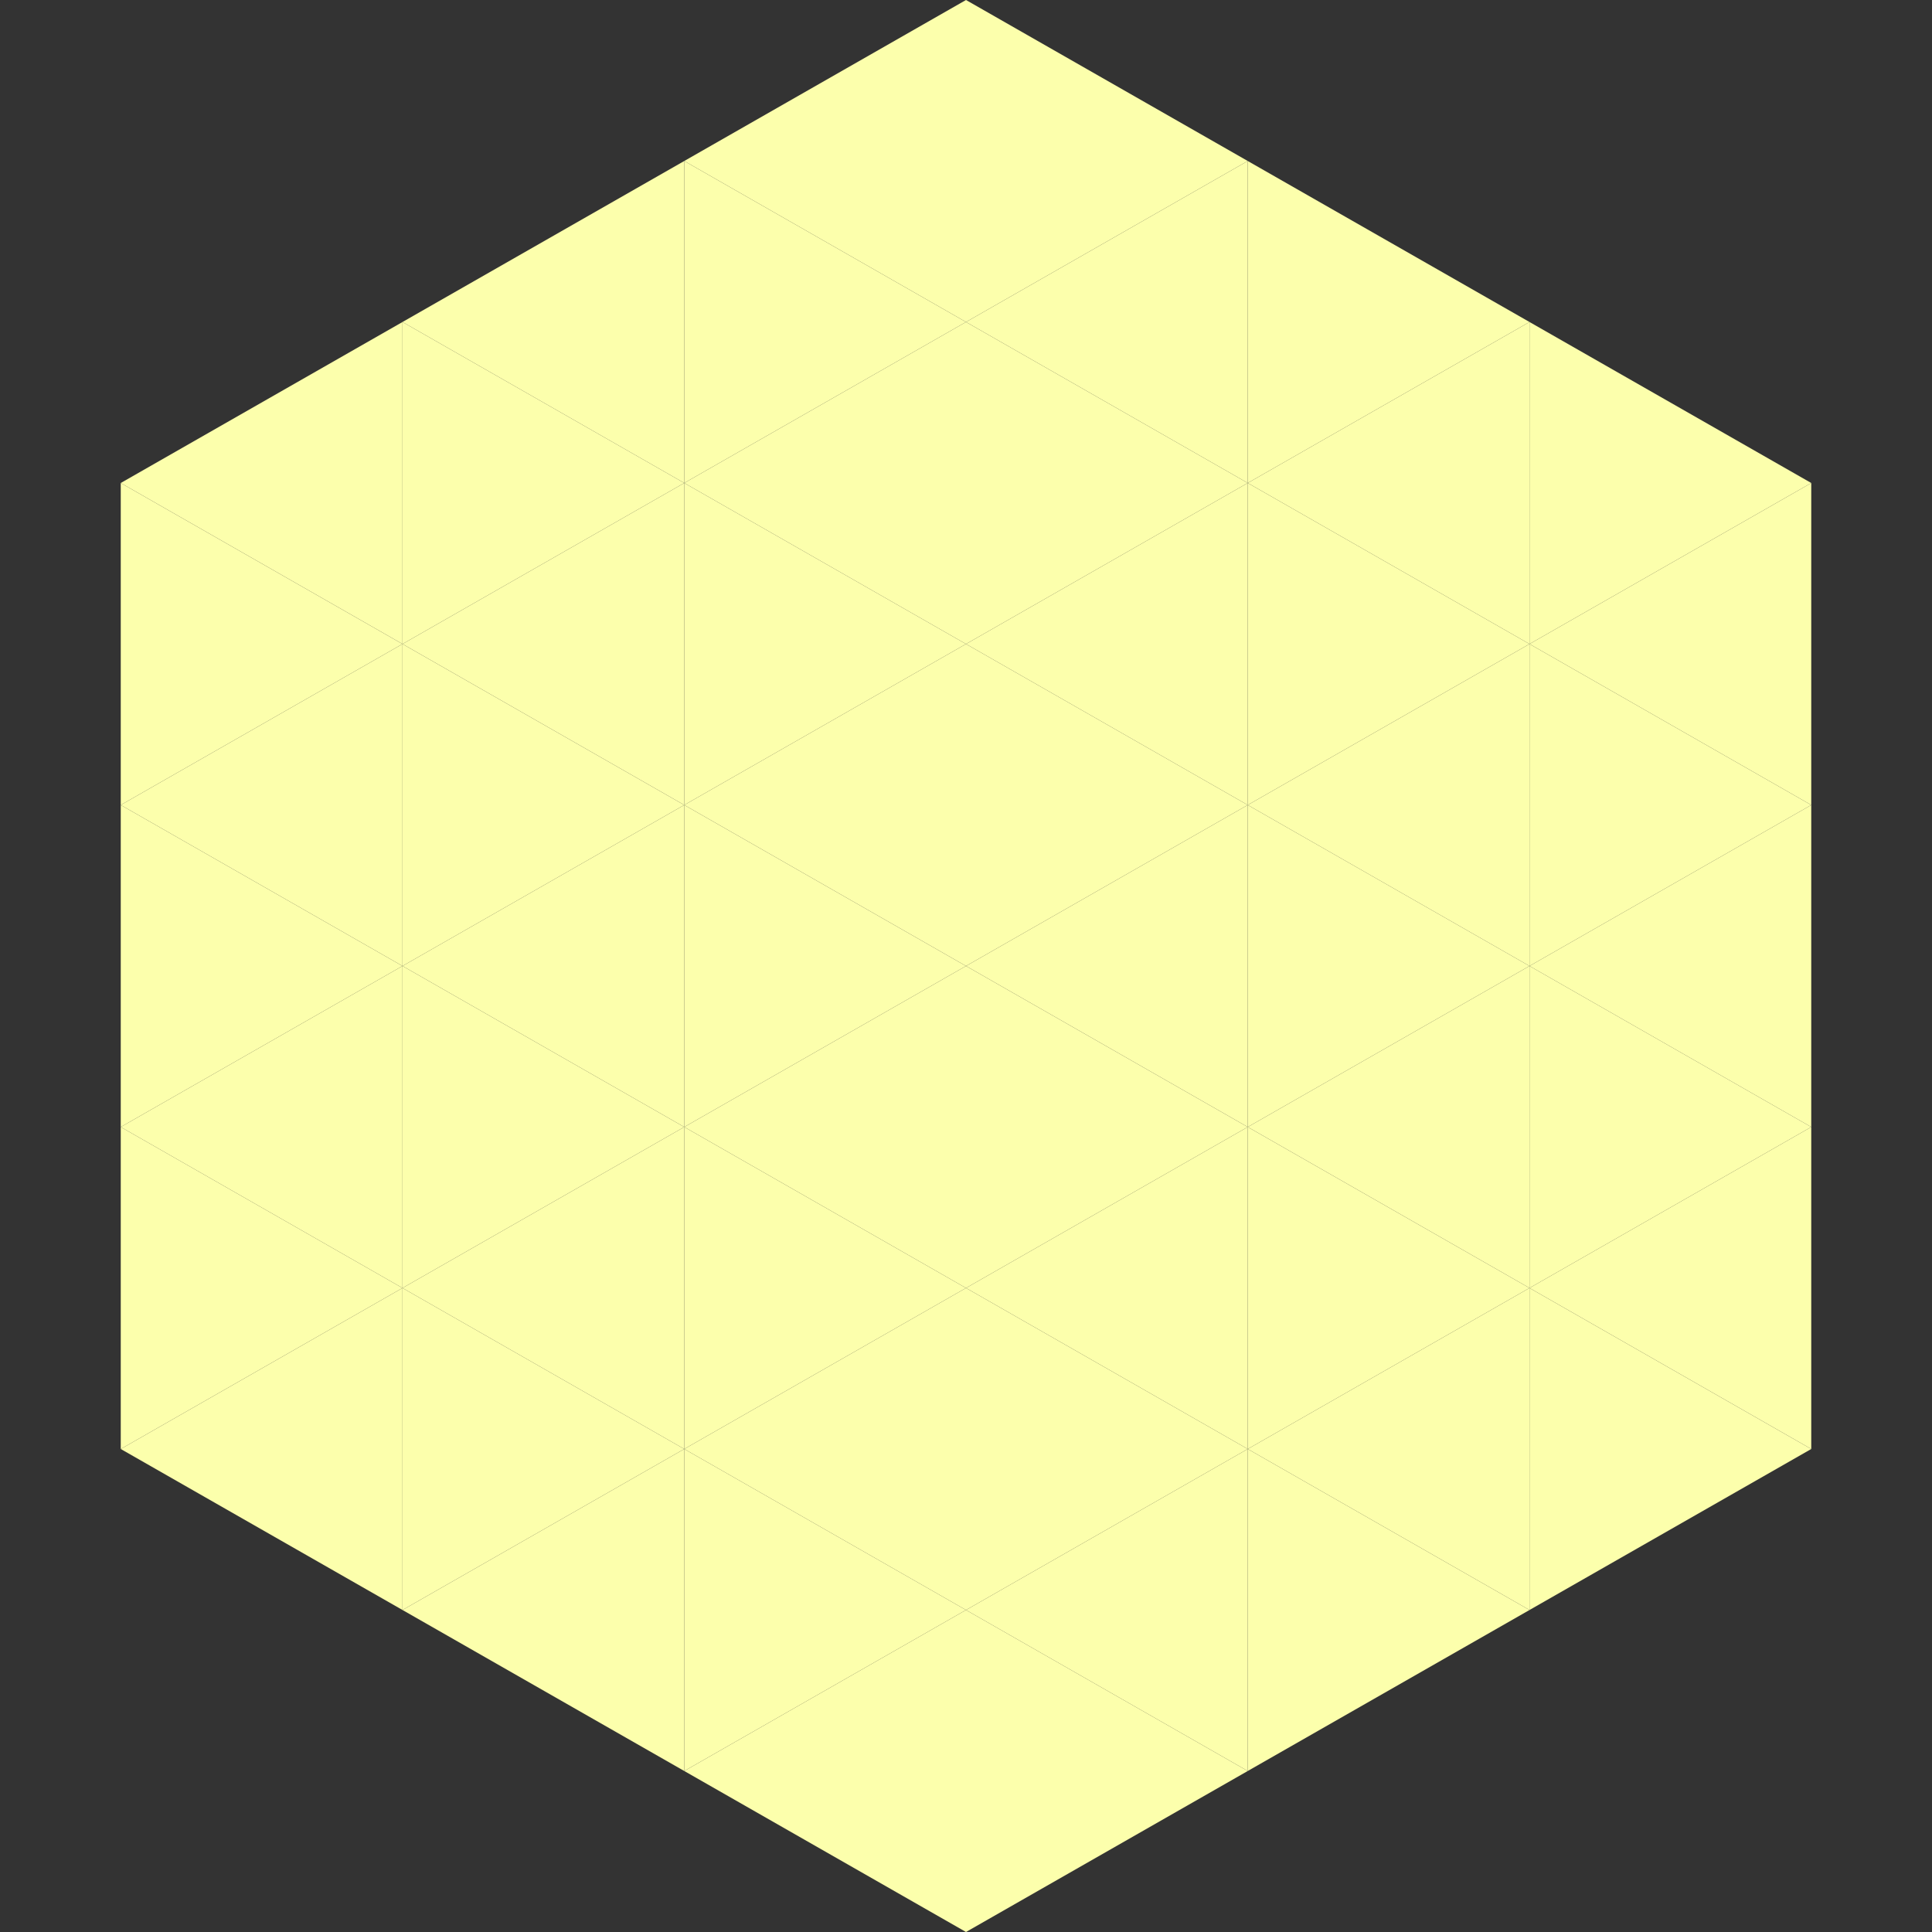
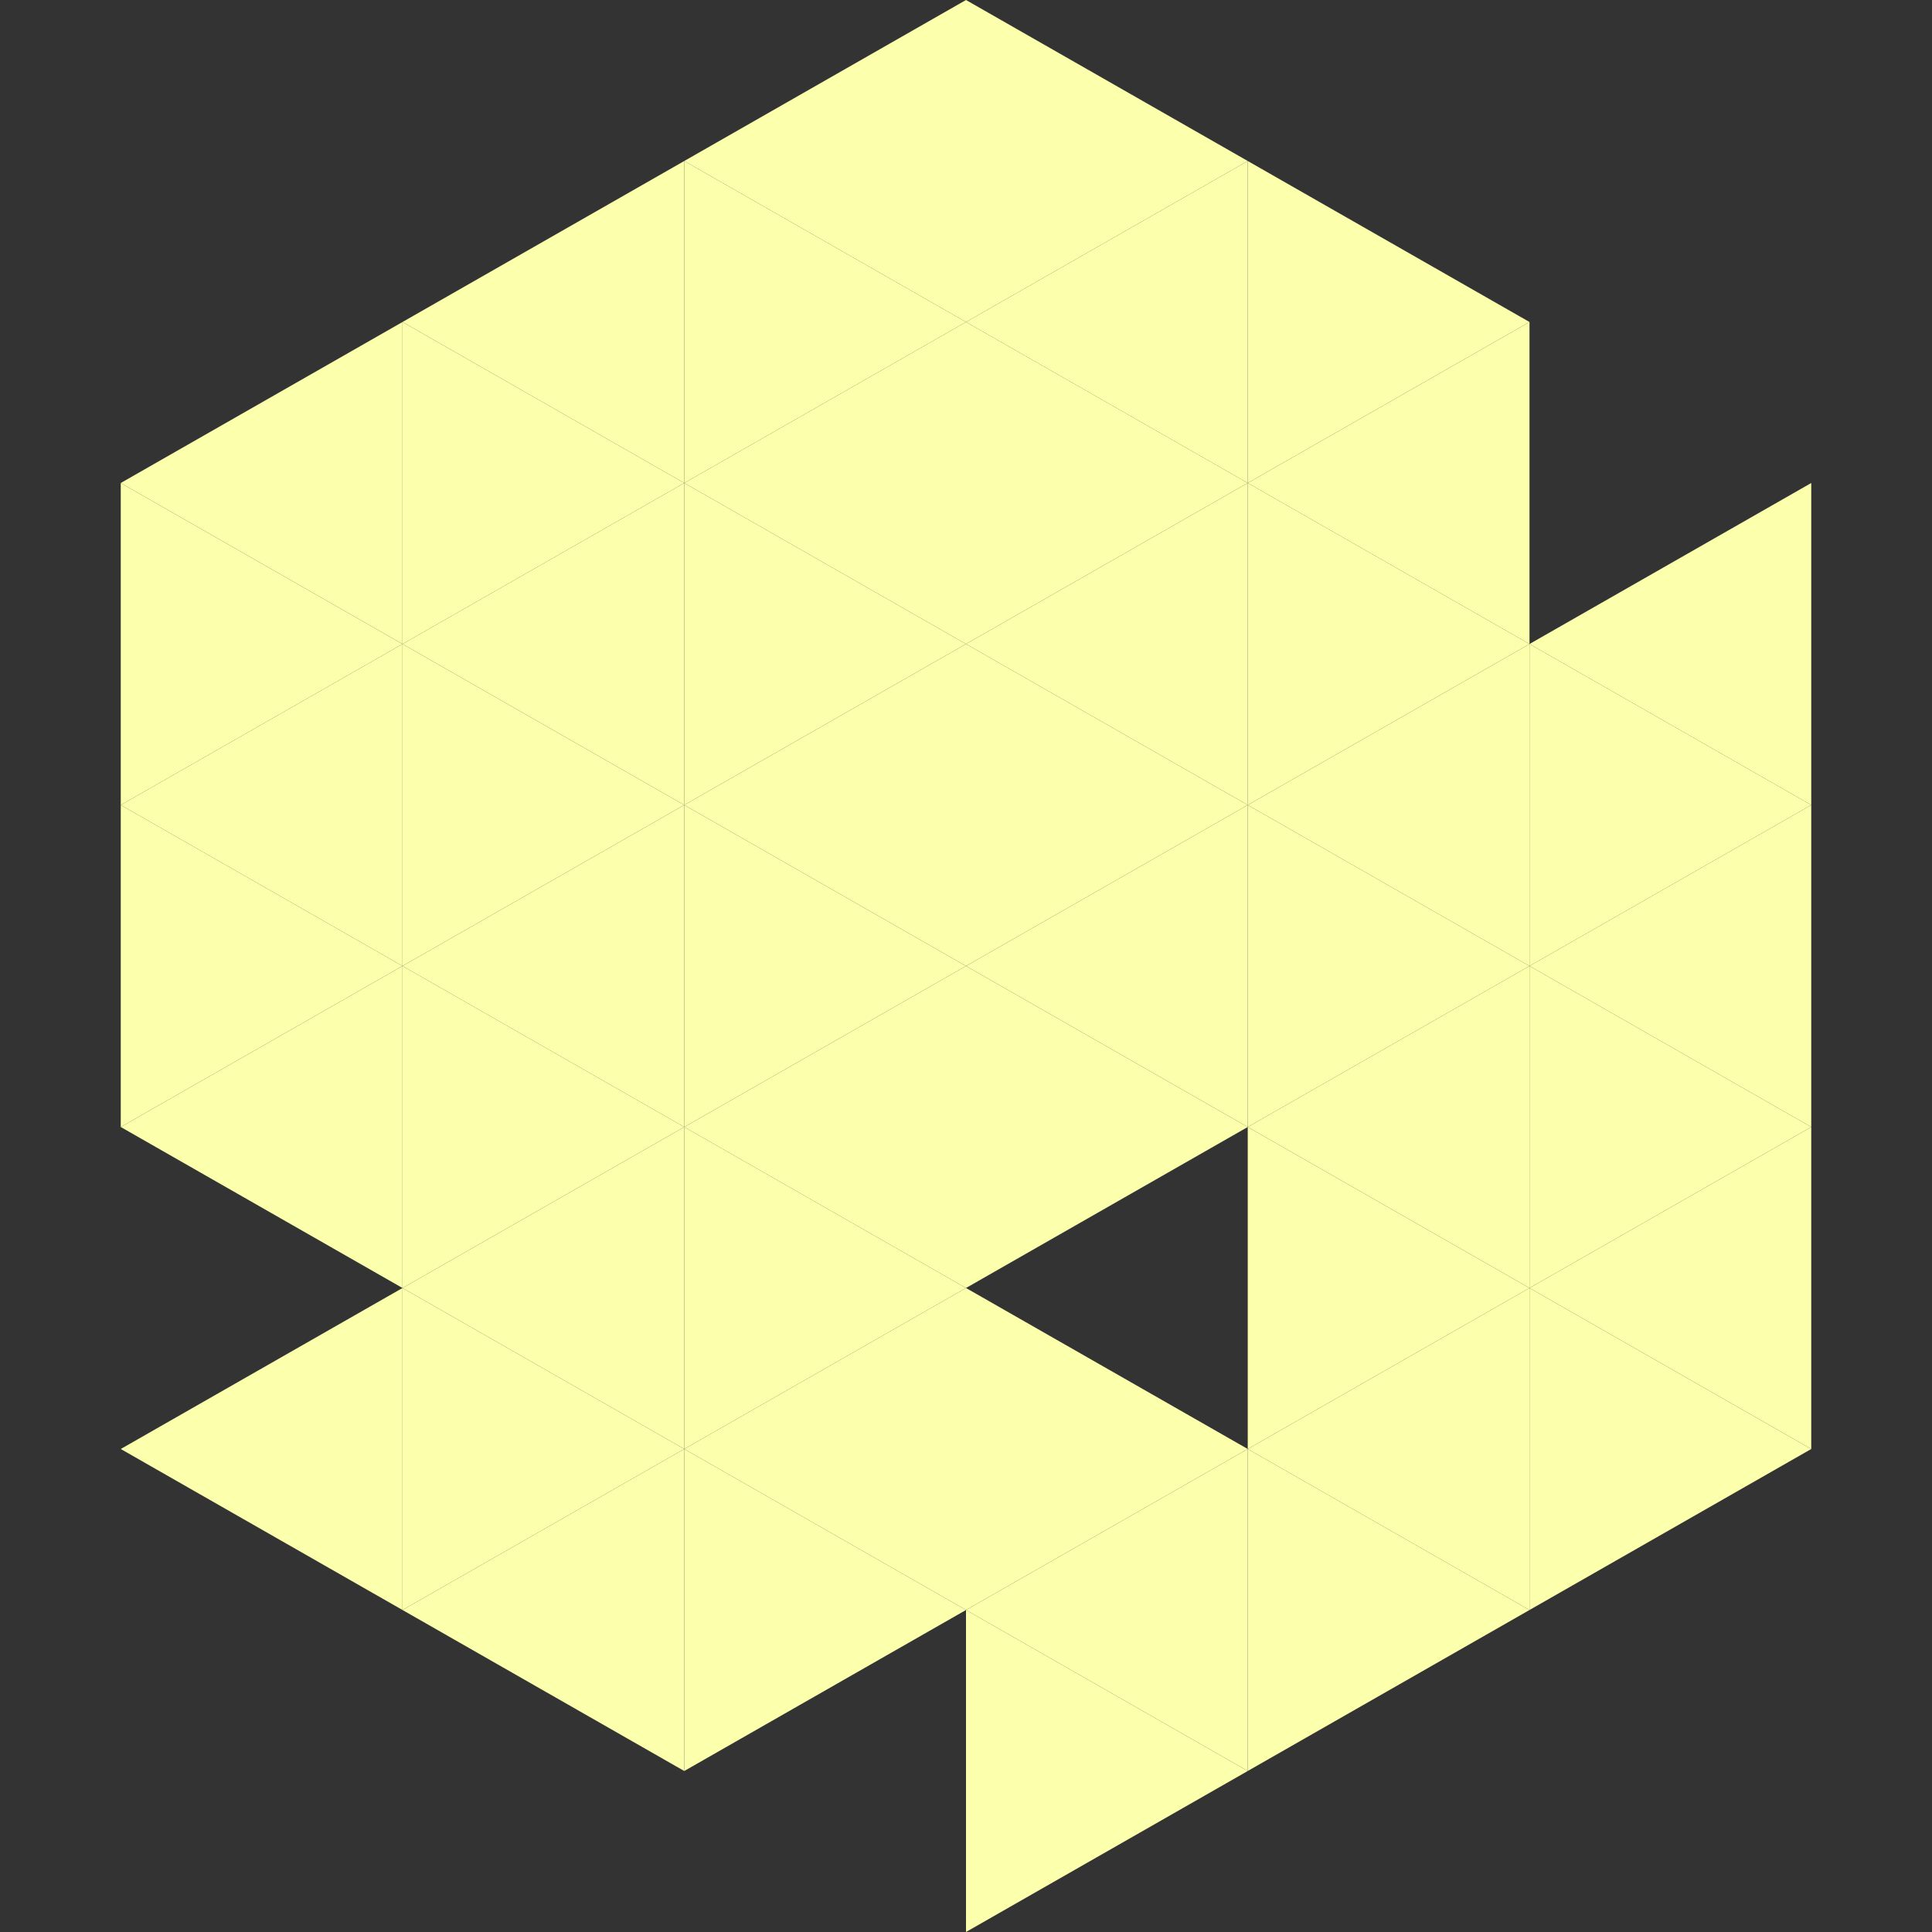
<svg xmlns="http://www.w3.org/2000/svg" width="240" height="240">
  <rect width="100%" height="100%" fill="#333333" stroke="none" />
  <polygon points="50,40 15,60 50,80" style="fill:rgb(252,255,172)" />
-   <polygon points="190,40 225,60 190,80" style="fill:rgb(252,255,172)" />
  <polygon points="15,60 50,80 15,100" style="fill:rgb(252,255,172)" />
  <polygon points="225,60 190,80 225,100" style="fill:rgb(252,255,172)" />
  <polygon points="50,80 15,100 50,120" style="fill:rgb(252,255,172)" />
  <polygon points="190,80 225,100 190,120" style="fill:rgb(252,255,172)" />
  <polygon points="15,100 50,120 15,140" style="fill:rgb(252,255,172)" />
  <polygon points="225,100 190,120 225,140" style="fill:rgb(252,255,172)" />
  <polygon points="50,120 15,140 50,160" style="fill:rgb(252,255,172)" />
  <polygon points="190,120 225,140 190,160" style="fill:rgb(252,255,172)" />
-   <polygon points="15,140 50,160 15,180" style="fill:rgb(252,255,172)" />
  <polygon points="225,140 190,160 225,180" style="fill:rgb(252,255,172)" />
  <polygon points="50,160 15,180 50,200" style="fill:rgb(252,255,172)" />
  <polygon points="190,160 225,180 190,200" style="fill:rgb(252,255,172)" />
  <polygon points="15,180 50,200 15,220" style="fill:rgb(255,255,255); fill-opacity:0" />
  <polygon points="225,180 190,200 225,220" style="fill:rgb(255,255,255); fill-opacity:0" />
  <polygon points="50,0 85,20 50,40" style="fill:rgb(255,255,255); fill-opacity:0" />
-   <polygon points="190,0 155,20 190,40" style="fill:rgb(255,255,255); fill-opacity:0" />
  <polygon points="85,20 50,40 85,60" style="fill:rgb(252,255,172)" />
  <polygon points="155,20 190,40 155,60" style="fill:rgb(252,255,172)" />
  <polygon points="50,40 85,60 50,80" style="fill:rgb(252,255,172)" />
  <polygon points="190,40 155,60 190,80" style="fill:rgb(252,255,172)" />
  <polygon points="85,60 50,80 85,100" style="fill:rgb(252,255,172)" />
  <polygon points="155,60 190,80 155,100" style="fill:rgb(252,255,172)" />
  <polygon points="50,80 85,100 50,120" style="fill:rgb(252,255,172)" />
  <polygon points="190,80 155,100 190,120" style="fill:rgb(252,255,172)" />
  <polygon points="85,100 50,120 85,140" style="fill:rgb(252,255,172)" />
  <polygon points="155,100 190,120 155,140" style="fill:rgb(252,255,172)" />
  <polygon points="50,120 85,140 50,160" style="fill:rgb(252,255,172)" />
  <polygon points="190,120 155,140 190,160" style="fill:rgb(252,255,172)" />
  <polygon points="85,140 50,160 85,180" style="fill:rgb(252,255,172)" />
  <polygon points="155,140 190,160 155,180" style="fill:rgb(252,255,172)" />
  <polygon points="50,160 85,180 50,200" style="fill:rgb(252,255,172)" />
  <polygon points="190,160 155,180 190,200" style="fill:rgb(252,255,172)" />
  <polygon points="85,180 50,200 85,220" style="fill:rgb(252,255,172)" />
  <polygon points="155,180 190,200 155,220" style="fill:rgb(252,255,172)" />
  <polygon points="120,0 85,20 120,40" style="fill:rgb(252,255,172)" />
  <polygon points="120,0 155,20 120,40" style="fill:rgb(252,255,172)" />
  <polygon points="85,20 120,40 85,60" style="fill:rgb(252,255,172)" />
  <polygon points="155,20 120,40 155,60" style="fill:rgb(252,255,172)" />
  <polygon points="120,40 85,60 120,80" style="fill:rgb(252,255,172)" />
  <polygon points="120,40 155,60 120,80" style="fill:rgb(252,255,172)" />
  <polygon points="85,60 120,80 85,100" style="fill:rgb(252,255,172)" />
  <polygon points="155,60 120,80 155,100" style="fill:rgb(252,255,172)" />
  <polygon points="120,80 85,100 120,120" style="fill:rgb(252,255,172)" />
  <polygon points="120,80 155,100 120,120" style="fill:rgb(252,255,172)" />
  <polygon points="85,100 120,120 85,140" style="fill:rgb(252,255,172)" />
  <polygon points="155,100 120,120 155,140" style="fill:rgb(252,255,172)" />
  <polygon points="120,120 85,140 120,160" style="fill:rgb(252,255,172)" />
  <polygon points="120,120 155,140 120,160" style="fill:rgb(252,255,172)" />
  <polygon points="85,140 120,160 85,180" style="fill:rgb(252,255,172)" />
-   <polygon points="155,140 120,160 155,180" style="fill:rgb(252,255,172)" />
  <polygon points="120,160 85,180 120,200" style="fill:rgb(252,255,172)" />
  <polygon points="120,160 155,180 120,200" style="fill:rgb(252,255,172)" />
  <polygon points="85,180 120,200 85,220" style="fill:rgb(252,255,172)" />
  <polygon points="155,180 120,200 155,220" style="fill:rgb(252,255,172)" />
-   <polygon points="120,200 85,220 120,240" style="fill:rgb(252,255,172)" />
  <polygon points="120,200 155,220 120,240" style="fill:rgb(252,255,172)" />
  <polygon points="85,220 120,240 85,260" style="fill:rgb(255,255,255); fill-opacity:0" />
  <polygon points="155,220 120,240 155,260" style="fill:rgb(255,255,255); fill-opacity:0" />
</svg>